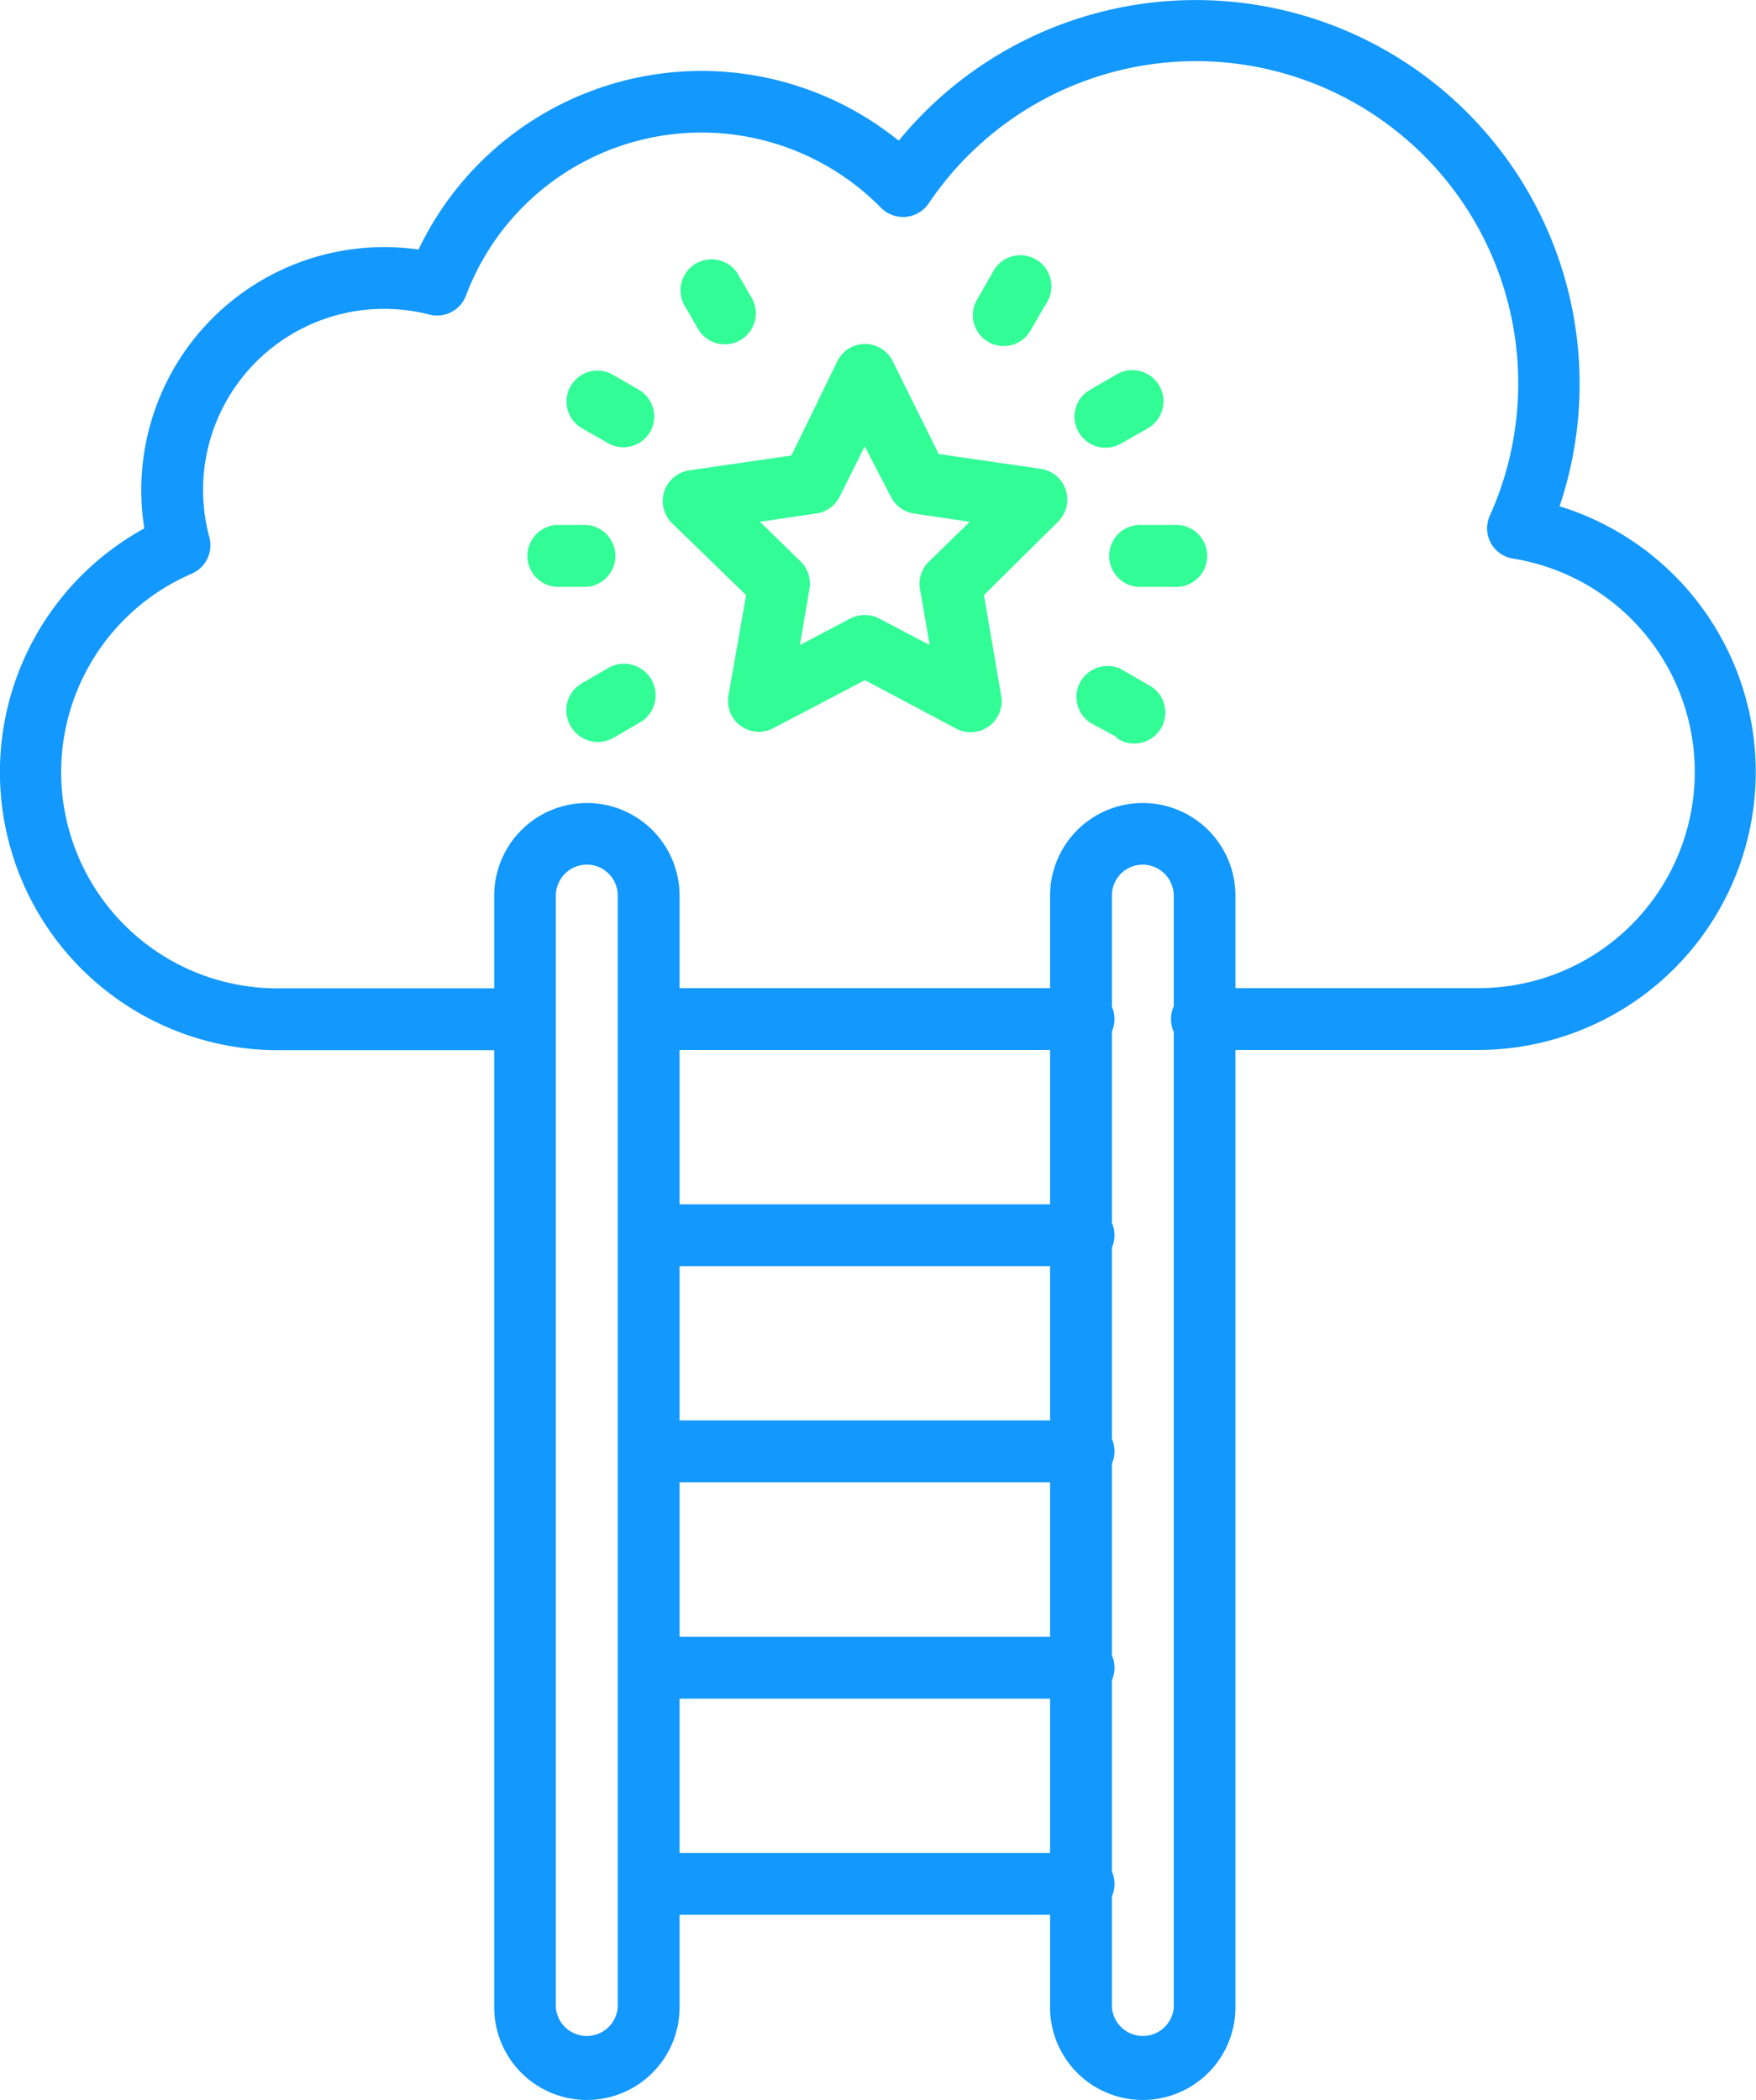
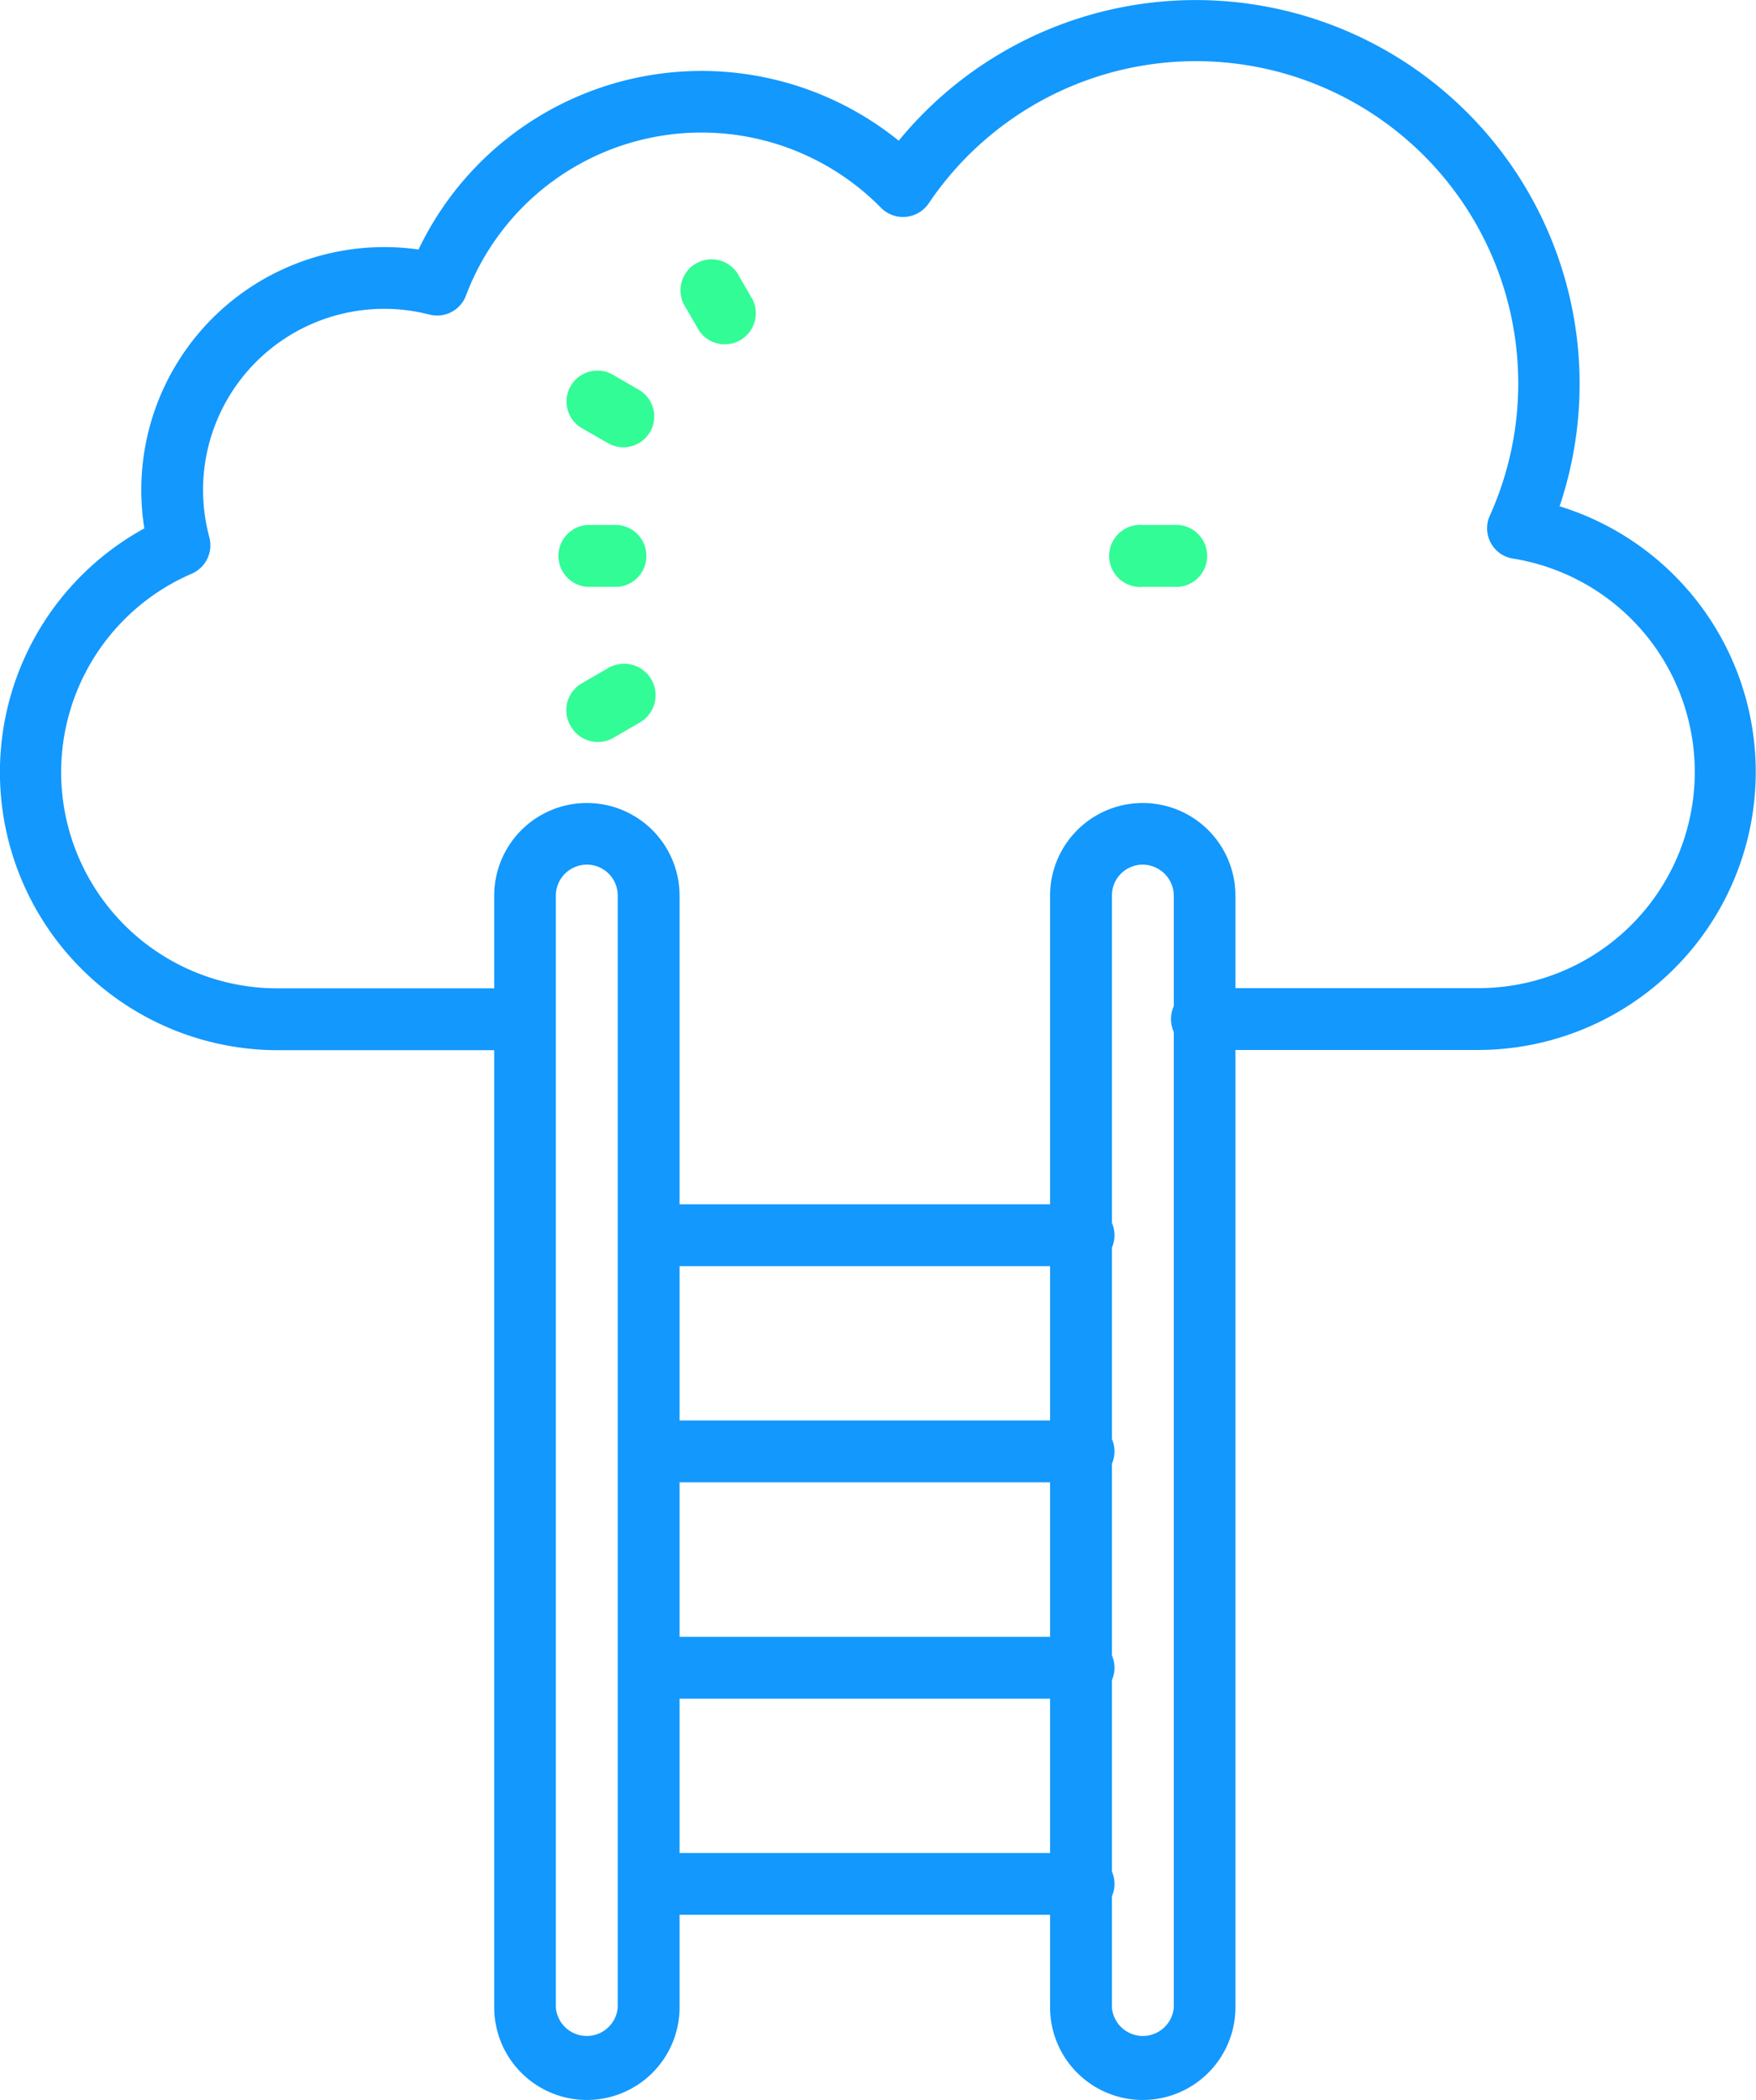
<svg xmlns="http://www.w3.org/2000/svg" viewBox="0 0 82.61 98.8">
  <defs>
    <style>.cls-1{fill:#32fc96;}.cls-2{fill:#1398fd;}</style>
  </defs>
  <title>5Icon</title>
  <g id="Camada_2" data-name="Camada 2">
    <g id="Camada_1-2" data-name="Camada 1">
-       <path class="cls-1" d="M45,34.29,40.69,32l-4.31,2.26a1.45,1.45,0,0,1-2.11-1.53L35.1,28l-3.49-3.39a1.46,1.46,0,0,1,.81-2.48l4.81-.7L39.39,17A1.45,1.45,0,0,1,42,17l2.16,4.36,4.81.7a1.46,1.46,0,0,1,.81,2.48L46.29,28l.82,4.79A1.46,1.46,0,0,1,45,34.29ZM41.36,29.1l2.38,1.25-.46-2.64a1.47,1.47,0,0,1,.42-1.29l1.92-1.87L43,24.16a1.44,1.44,0,0,1-1.09-.79L40.68,21,39.5,23.37a1.46,1.46,0,0,1-1.1.79l-2.65.39,1.92,1.87a1.45,1.45,0,0,1,.41,1.29l-.45,2.64L40,29.1a1.48,1.48,0,0,1,1.36,0Z" />
-       <path class="cls-2" d="M50.85,49.4H30.51a1.46,1.46,0,0,1,0-2.91H50.85a1.46,1.46,0,1,1,0,2.91Z" />
      <path class="cls-2" d="M69.54,49.4H56.67a1.46,1.46,0,1,1,0-2.91H69.54a10.17,10.17,0,0,0,1.64-20.21,1.44,1.44,0,0,1-1.1-2A15.16,15.16,0,0,0,43.69,9.57a1.46,1.46,0,0,1-2.24.21,11.84,11.84,0,0,0-19.53,4.13,1.45,1.45,0,0,1-1.72.89A8.52,8.52,0,0,0,9.85,25.28,1.46,1.46,0,0,1,9,27a10.17,10.17,0,0,0,4.05,19.5H24.7a1.46,1.46,0,0,1,0,2.91H13.08A13.08,13.08,0,0,1,6.79,24.86a11.43,11.43,0,0,1,12.9-13.12A14.75,14.75,0,0,1,42.28,6.62a18.06,18.06,0,0,1,31.09,17.2A13.08,13.08,0,0,1,69.54,49.4Z" />
      <path class="cls-2" d="M27.61,98.8a4.36,4.36,0,0,1-4.36-4.36V42.14a4.36,4.36,0,0,1,8.72,0v52.3A4.36,4.36,0,0,1,27.61,98.8Zm0-58.12a1.46,1.46,0,0,0-1.46,1.46V94.45a1.46,1.46,0,0,0,2.91,0V42.14A1.45,1.45,0,0,0,27.61,40.68Z" />
      <path class="cls-2" d="M53.76,98.8a4.36,4.36,0,0,1-4.36-4.36V42.14a4.36,4.36,0,0,1,8.72,0v52.3A4.36,4.36,0,0,1,53.76,98.8Zm0-58.12a1.45,1.45,0,0,0-1.45,1.46V94.45a1.46,1.46,0,0,0,2.91,0V42.14A1.47,1.47,0,0,0,53.76,40.68Z" />
      <path class="cls-2" d="M50.85,59.57H30.51a1.46,1.46,0,0,1,0-2.91H50.85a1.46,1.46,0,1,1,0,2.91Z" />
      <path class="cls-2" d="M50.85,69.74H30.51a1.46,1.46,0,0,1,0-2.91H50.85a1.46,1.46,0,1,1,0,2.91Z" />
      <path class="cls-2" d="M50.85,79.92H30.51a1.46,1.46,0,0,1,0-2.91H50.85a1.46,1.46,0,1,1,0,2.91Z" />
      <path class="cls-2" d="M50.85,90.09H30.51a1.46,1.46,0,0,1,0-2.91H50.85a1.46,1.46,0,1,1,0,2.91Z" />
      <path class="cls-1" d="M32.89,15.56l-.73-1.26a1.46,1.46,0,0,1,2.52-1.46l.73,1.26a1.46,1.46,0,0,1-2.52,1.46Z" />
      <path class="cls-1" d="M28.64,20.87l-1.26-.72a1.45,1.45,0,0,1,1.45-2.52l1.26.73a1.45,1.45,0,0,1-1.45,2.51Z" />
-       <path class="cls-1" d="M27.61,27.61H26.15a1.46,1.46,0,0,1,0-2.91h1.46a1.46,1.46,0,0,1,0,2.91Z" />
+       <path class="cls-1" d="M27.61,27.61a1.46,1.46,0,0,1,0-2.91h1.46a1.46,1.46,0,0,1,0,2.91Z" />
      <path class="cls-1" d="M26.84,34.15a1.46,1.46,0,0,1,.53-2l1.26-.73A1.46,1.46,0,1,1,30.09,34l-1.26.73A1.47,1.47,0,0,1,26.84,34.15Z" />
-       <path class="cls-1" d="M52.54,34.68,51.28,34a1.46,1.46,0,0,1,1.46-2.52l1.26.73a1.46,1.46,0,1,1-1.46,2.52Z" />
      <path class="cls-1" d="M55.21,27.61H53.76a1.46,1.46,0,1,1,0-2.91h1.45a1.46,1.46,0,1,1,0,2.91Z" />
-       <path class="cls-1" d="M50.75,20.34a1.45,1.45,0,0,1,.53-2l1.26-.73A1.46,1.46,0,0,1,54,20.15l-1.26.72A1.46,1.46,0,0,1,50.75,20.34Z" />
-       <path class="cls-1" d="M46.5,16.09a1.45,1.45,0,0,1-.53-2l.72-1.26a1.46,1.46,0,1,1,2.52,1.46l-.73,1.26A1.45,1.45,0,0,1,46.5,16.09Z" />
    </g>
  </g>
</svg>